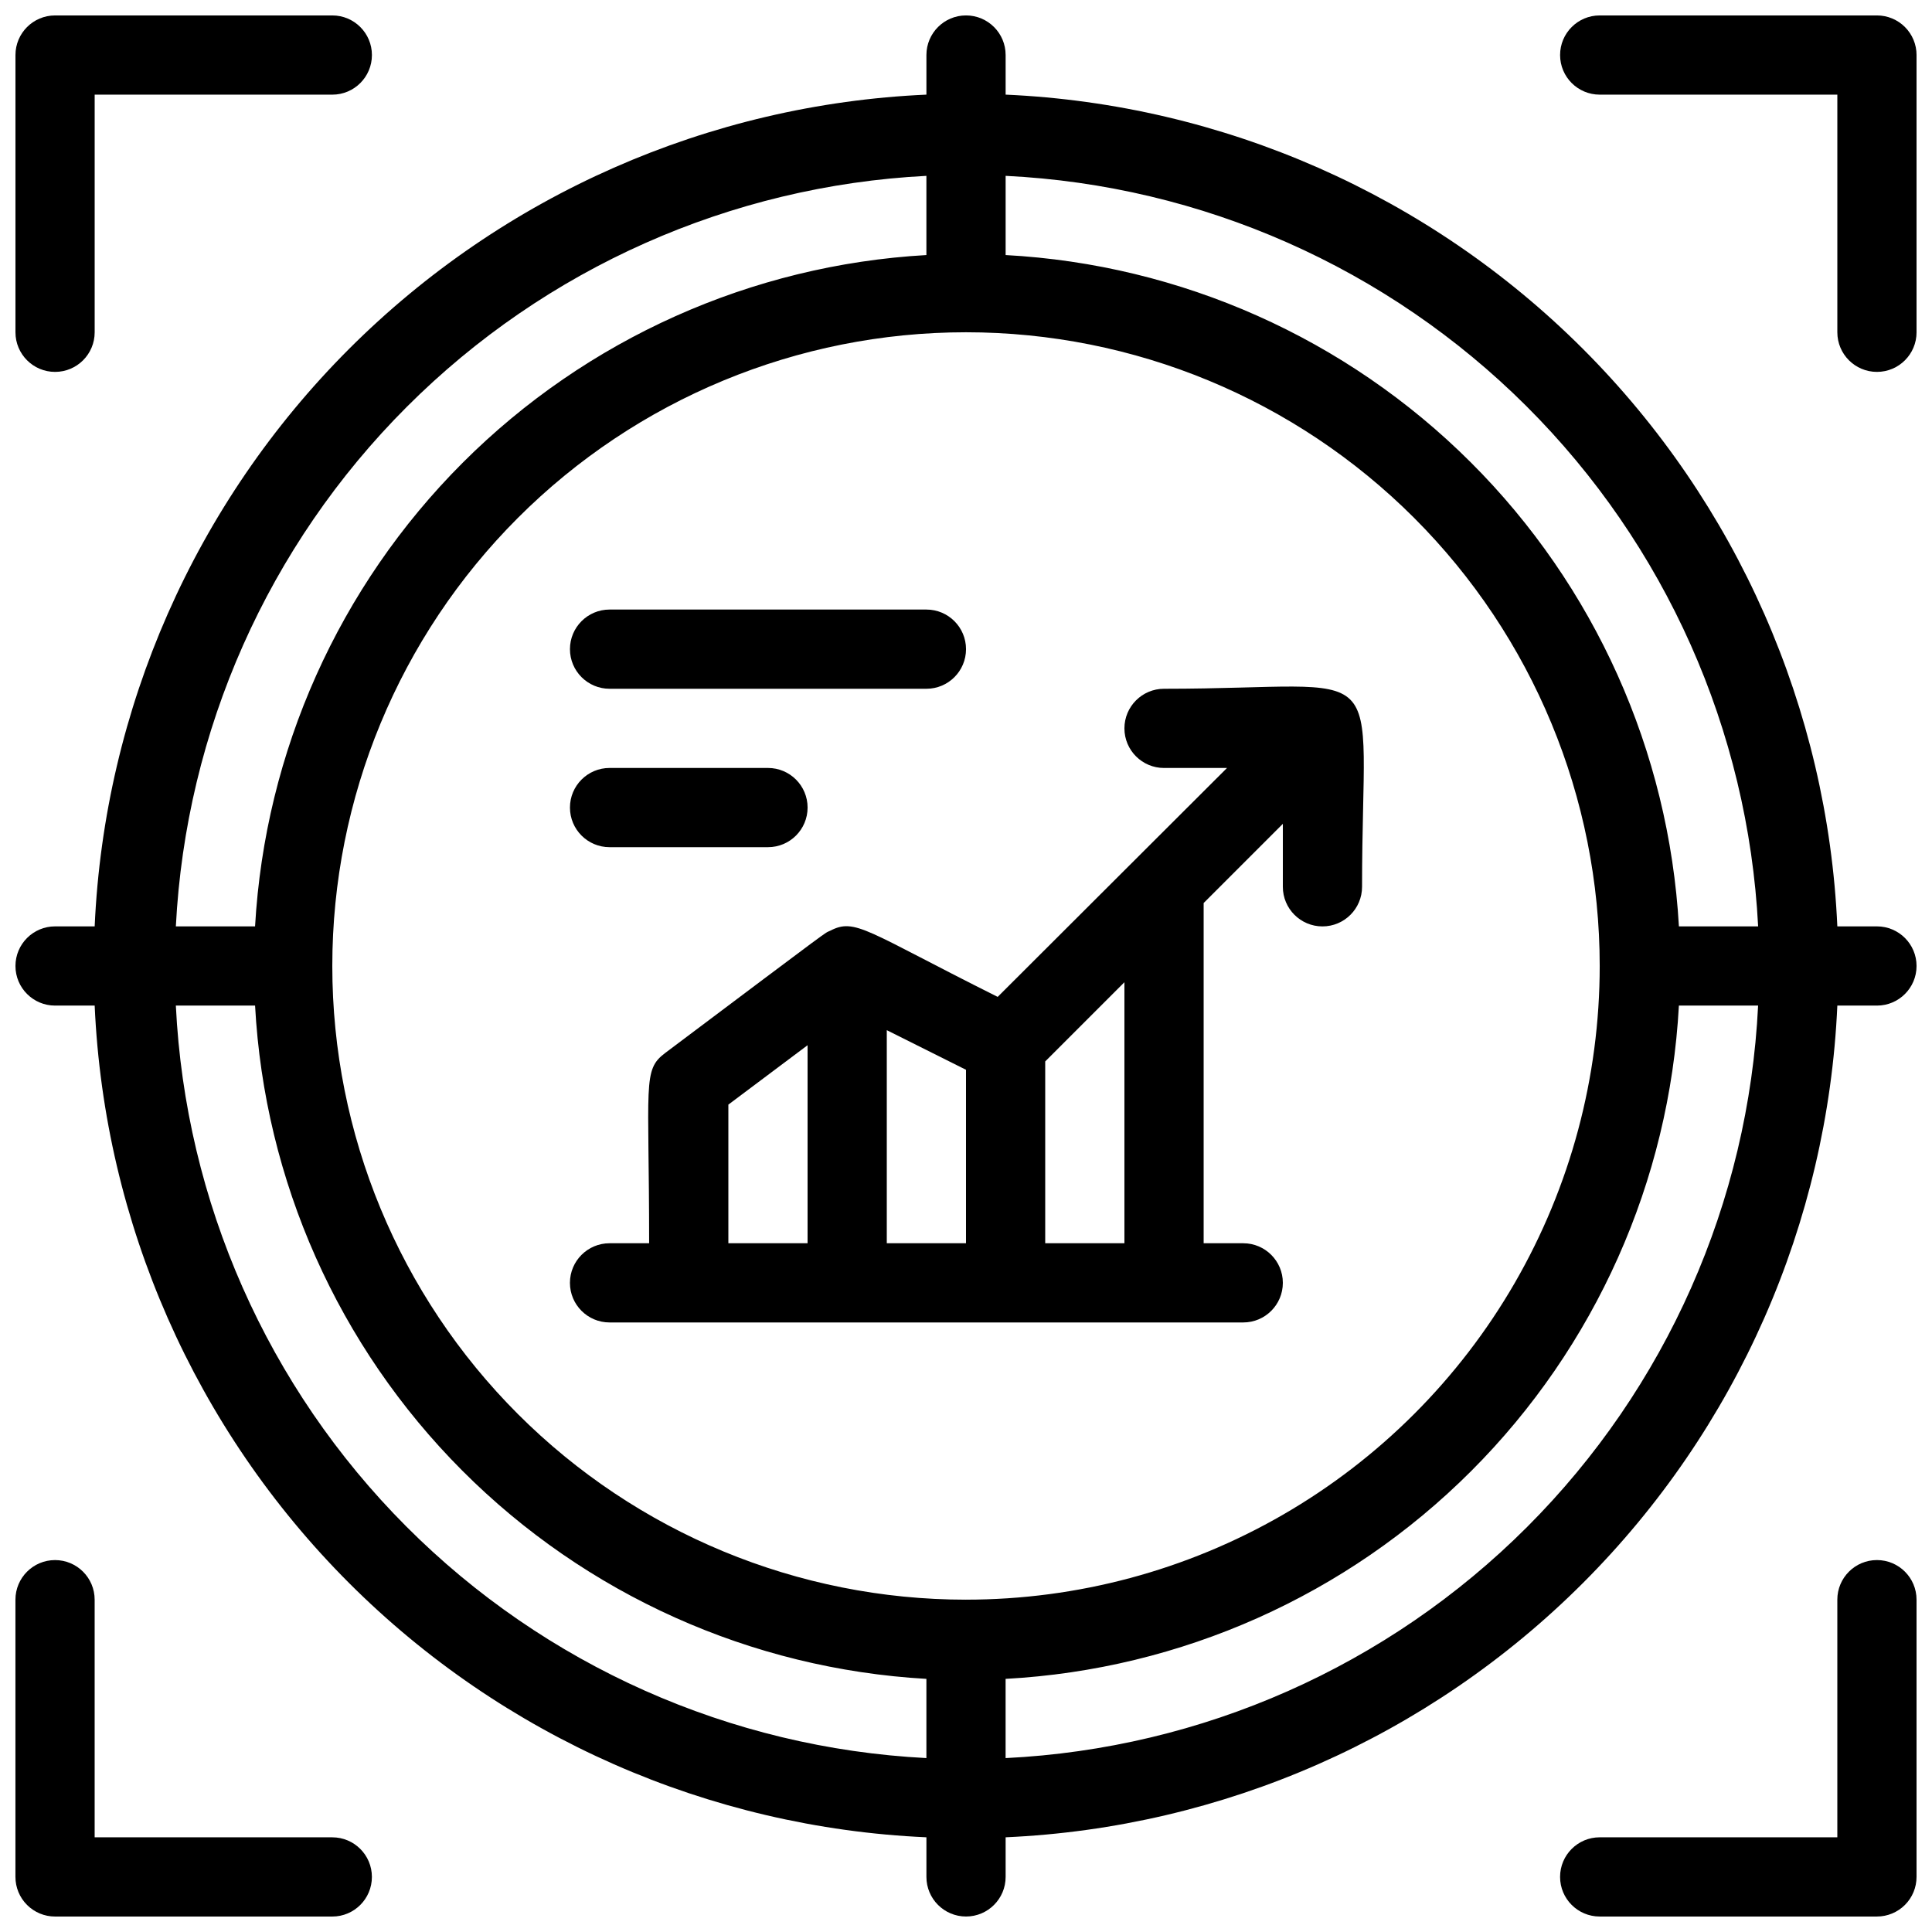
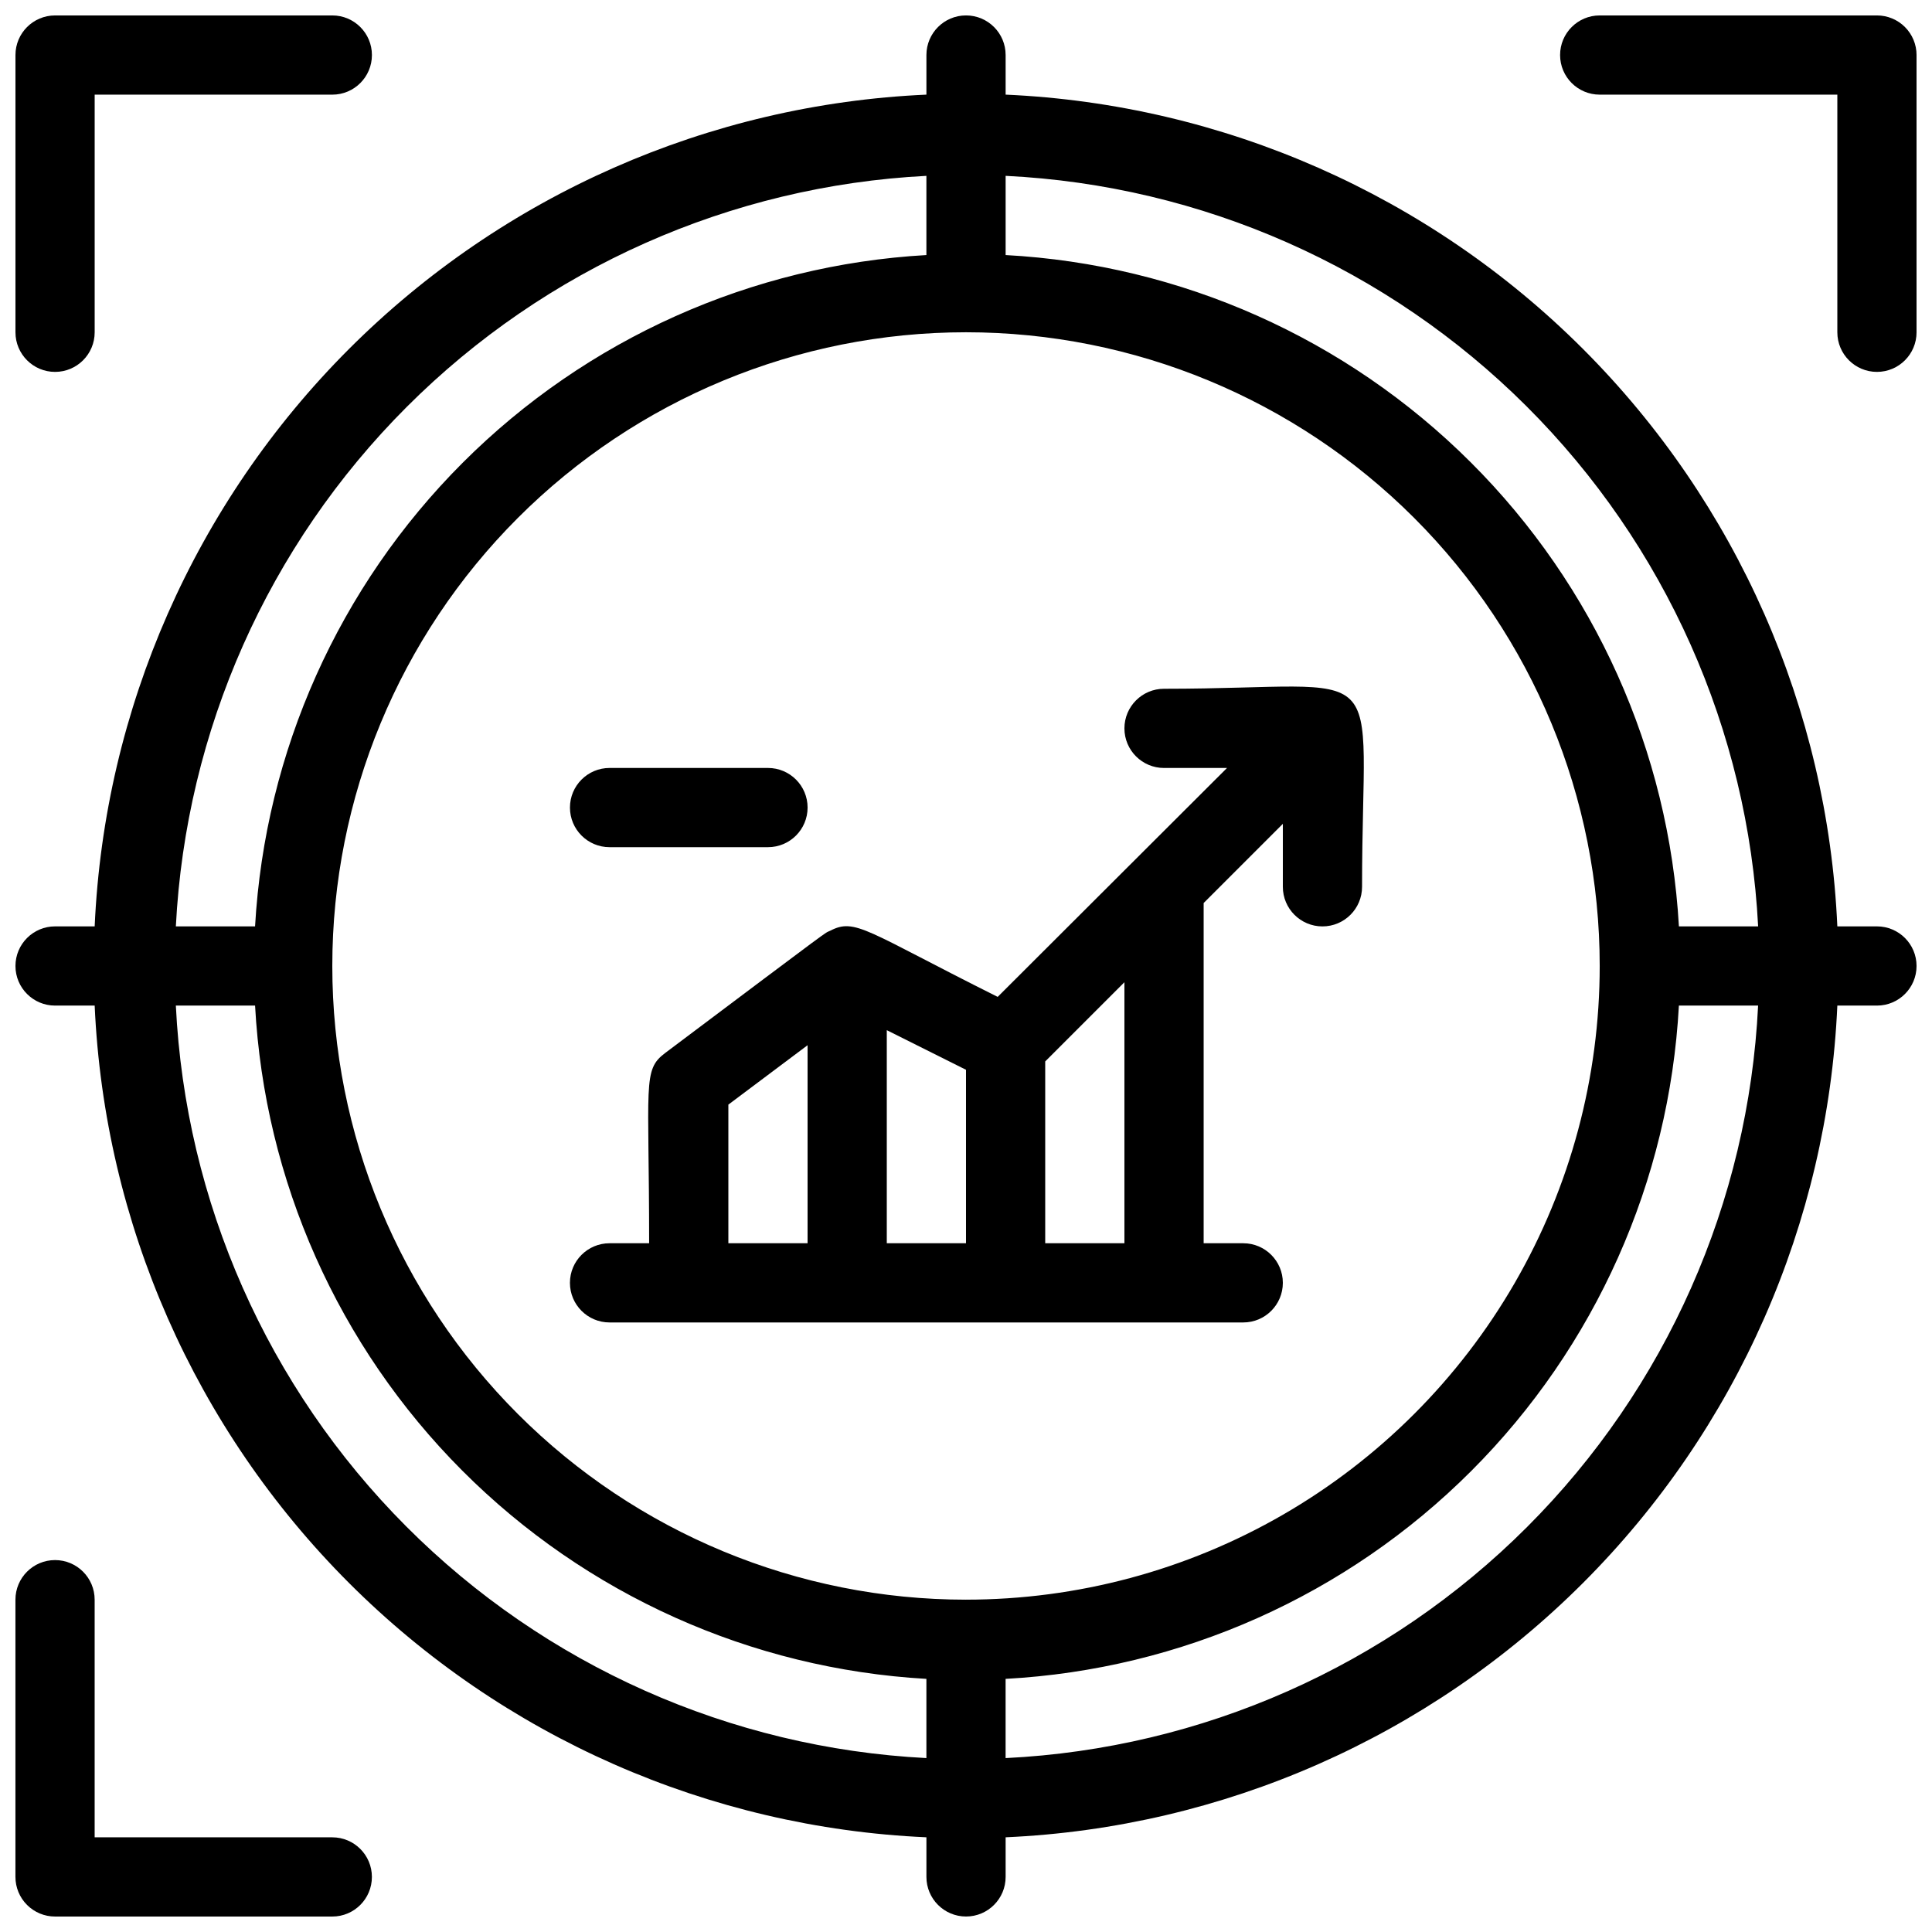
<svg xmlns="http://www.w3.org/2000/svg" width="800px" height="800px" version="1.1" viewBox="144 144 512 512">
  <defs>
    <clipPath id="e">
      <path d="m148.09 148.09h94.906v94.906h-94.906z" />
    </clipPath>
    <clipPath id="d">
      <path d="m148.09 557h94.906v94.902h-94.906z" />
    </clipPath>
    <clipPath id="c">
      <path d="m557 557h94.902v94.902h-94.902z" />
    </clipPath>
    <clipPath id="b">
      <path d="m557 148.09h94.902v94.906h-94.902z" />
    </clipPath>
    <clipPath id="a">
      <path d="m148.09 148.09h503.81v503.81h-503.81z" />
    </clipPath>
  </defs>
  <g clip-path="url(#e)">
    <path d="m169.09 232.06v-62.977h62.977c5.797 0 10.496-4.699 10.496-10.496s-4.699-10.496-10.496-10.496h-73.473c-5.797 0-10.496 4.699-10.496 10.496v73.473c0 5.797 4.699 10.496 10.496 10.496s10.496-4.699 10.496-10.496z" />
  </g>
  <g clip-path="url(#d)">
    <path d="m232.06 630.91h-62.977v-62.977c0-5.797-4.699-10.496-10.496-10.496s-10.496 4.699-10.496 10.496v73.473c0 2.785 1.105 5.453 3.074 7.422s4.637 3.074 7.422 3.074h73.473c5.797 0 10.496-4.699 10.496-10.496s-4.699-10.496-10.496-10.496z" />
  </g>
  <g clip-path="url(#c)">
-     <path d="m630.91 567.93v62.977h-62.977c-5.797 0-10.496 4.699-10.496 10.496s4.699 10.496 10.496 10.496h73.473c2.785 0 5.453-1.105 7.422-3.074s3.074-4.637 3.074-7.422v-73.473c0-5.797-4.699-10.496-10.496-10.496s-10.496 4.699-10.496 10.496z" />
-   </g>
+     </g>
  <g clip-path="url(#b)">
    <path d="m641.41 148.09h-73.473c-5.797 0-10.496 4.699-10.496 10.496s4.699 10.496 10.496 10.496h62.977v62.977c0 5.797 4.699 10.496 10.496 10.496s10.496-4.699 10.496-10.496v-73.473c0-2.785-1.105-5.453-3.074-7.422s-4.637-3.074-7.422-3.074z" />
  </g>
  <g clip-path="url(#a)">
    <path d="m641.41 389.5h-10.496c-2.562-57.637-26.609-112.22-67.402-153.02-40.793-40.793-95.379-64.836-153.01-67.402v-10.496c0-5.797-4.699-10.496-10.496-10.496s-10.496 4.699-10.496 10.496v10.496c-57.637 2.566-112.22 26.609-153.02 67.402-40.793 40.797-64.836 95.379-67.402 153.02h-10.496c-5.797 0-10.496 4.699-10.496 10.496s4.699 10.496 10.496 10.496h10.496c2.566 57.633 26.609 112.22 67.402 153.01 40.797 40.793 95.379 64.84 153.02 67.402v10.496c0 5.797 4.699 10.496 10.496 10.496s10.496-4.699 10.496-10.496v-10.496c57.633-2.562 112.22-26.609 153.01-67.402 40.793-40.793 64.84-95.379 67.402-153.01h10.496c5.797 0 10.496-4.699 10.496-10.496s-4.699-10.496-10.496-10.496zm-31.488 0h-20.992c-2.644-46.414-22.305-90.223-55.227-123.04-32.918-32.824-76.785-52.359-123.2-54.867v-20.992c51.98 2.535 101.17 24.289 138.02 61.043 36.852 36.75 58.734 85.883 61.402 137.86zm-209.92 178.43c-44.543 0-87.258-17.691-118.75-49.188-31.496-31.492-49.188-74.207-49.188-118.75 0-44.543 17.691-87.258 49.188-118.75 31.492-31.496 74.207-49.188 118.75-49.188 44.539 0 87.254 17.691 118.75 49.188 31.496 31.492 49.188 74.207 49.188 118.75 0 29.477-7.758 58.438-22.496 83.965-14.742 25.531-35.941 46.73-61.473 61.473-25.527 14.738-54.488 22.496-83.965 22.496zm-10.496-377.33v20.992c-46.328 2.633-90.066 22.223-122.88 55.031-32.809 32.812-52.398 76.551-55.031 122.88h-20.992c2.66-51.891 24.469-100.95 61.211-137.69 36.738-36.742 85.801-58.551 137.69-61.211zm-198.9 219.89h20.992c2.508 46.418 22.043 90.285 54.867 123.2 32.82 32.922 76.629 52.582 123.04 55.227v20.992c-51.977-2.668-101.11-24.551-137.86-61.402-36.754-36.848-58.508-86.039-61.043-138.02zm219.89 199.42v-20.992c46.504-2.519 90.438-22.125 123.37-55.059 32.934-32.934 52.539-76.867 55.059-123.37h20.992c-2.543 52.066-24.371 101.33-61.234 138.19-36.859 36.863-86.121 58.691-138.19 61.234z" />
  </g>
  <path d="m452.48 326.53c-5.797 0-10.496 4.699-10.496 10.496 0 5.797 4.699 10.496 10.496 10.496h16.688l-60.773 60.664c-35.059-17.527-37.68-20.992-44.398-17.527-1.891 0.945 3.043-2.731-43.77 32.434-5.984 4.512-4.199 7.977-4.199 50.383h-10.492c-5.797 0-10.496 4.699-10.496 10.492 0 5.797 4.699 10.496 10.496 10.496h167.94c5.793 0 10.492-4.699 10.492-10.496 0-5.793-4.699-10.492-10.492-10.492h-10.496v-90.164l20.992-20.992-0.004 16.691c0 5.797 4.699 10.496 10.496 10.496 5.797 0 10.496-4.699 10.496-10.496 0-62.453 9.027-52.48-52.477-52.48zm-73.473 90.477 20.992 10.496v45.973h-20.992zm-41.984 19.73 20.992-15.742v52.48h-20.992zm104.96 36.738h-20.992v-48.18l20.992-20.992z" />
-   <path d="m305.54 326.53h83.969c5.797 0 10.496-4.699 10.496-10.496s-4.699-10.496-10.496-10.496h-83.969c-5.797 0-10.496 4.699-10.496 10.496s4.699 10.496 10.496 10.496z" />
  <path d="m305.54 368.51h41.984c5.797 0 10.496-4.699 10.496-10.496s-4.699-10.496-10.496-10.496h-41.984c-5.797 0-10.496 4.699-10.496 10.496s4.699 10.496 10.496 10.496z" />
</svg>